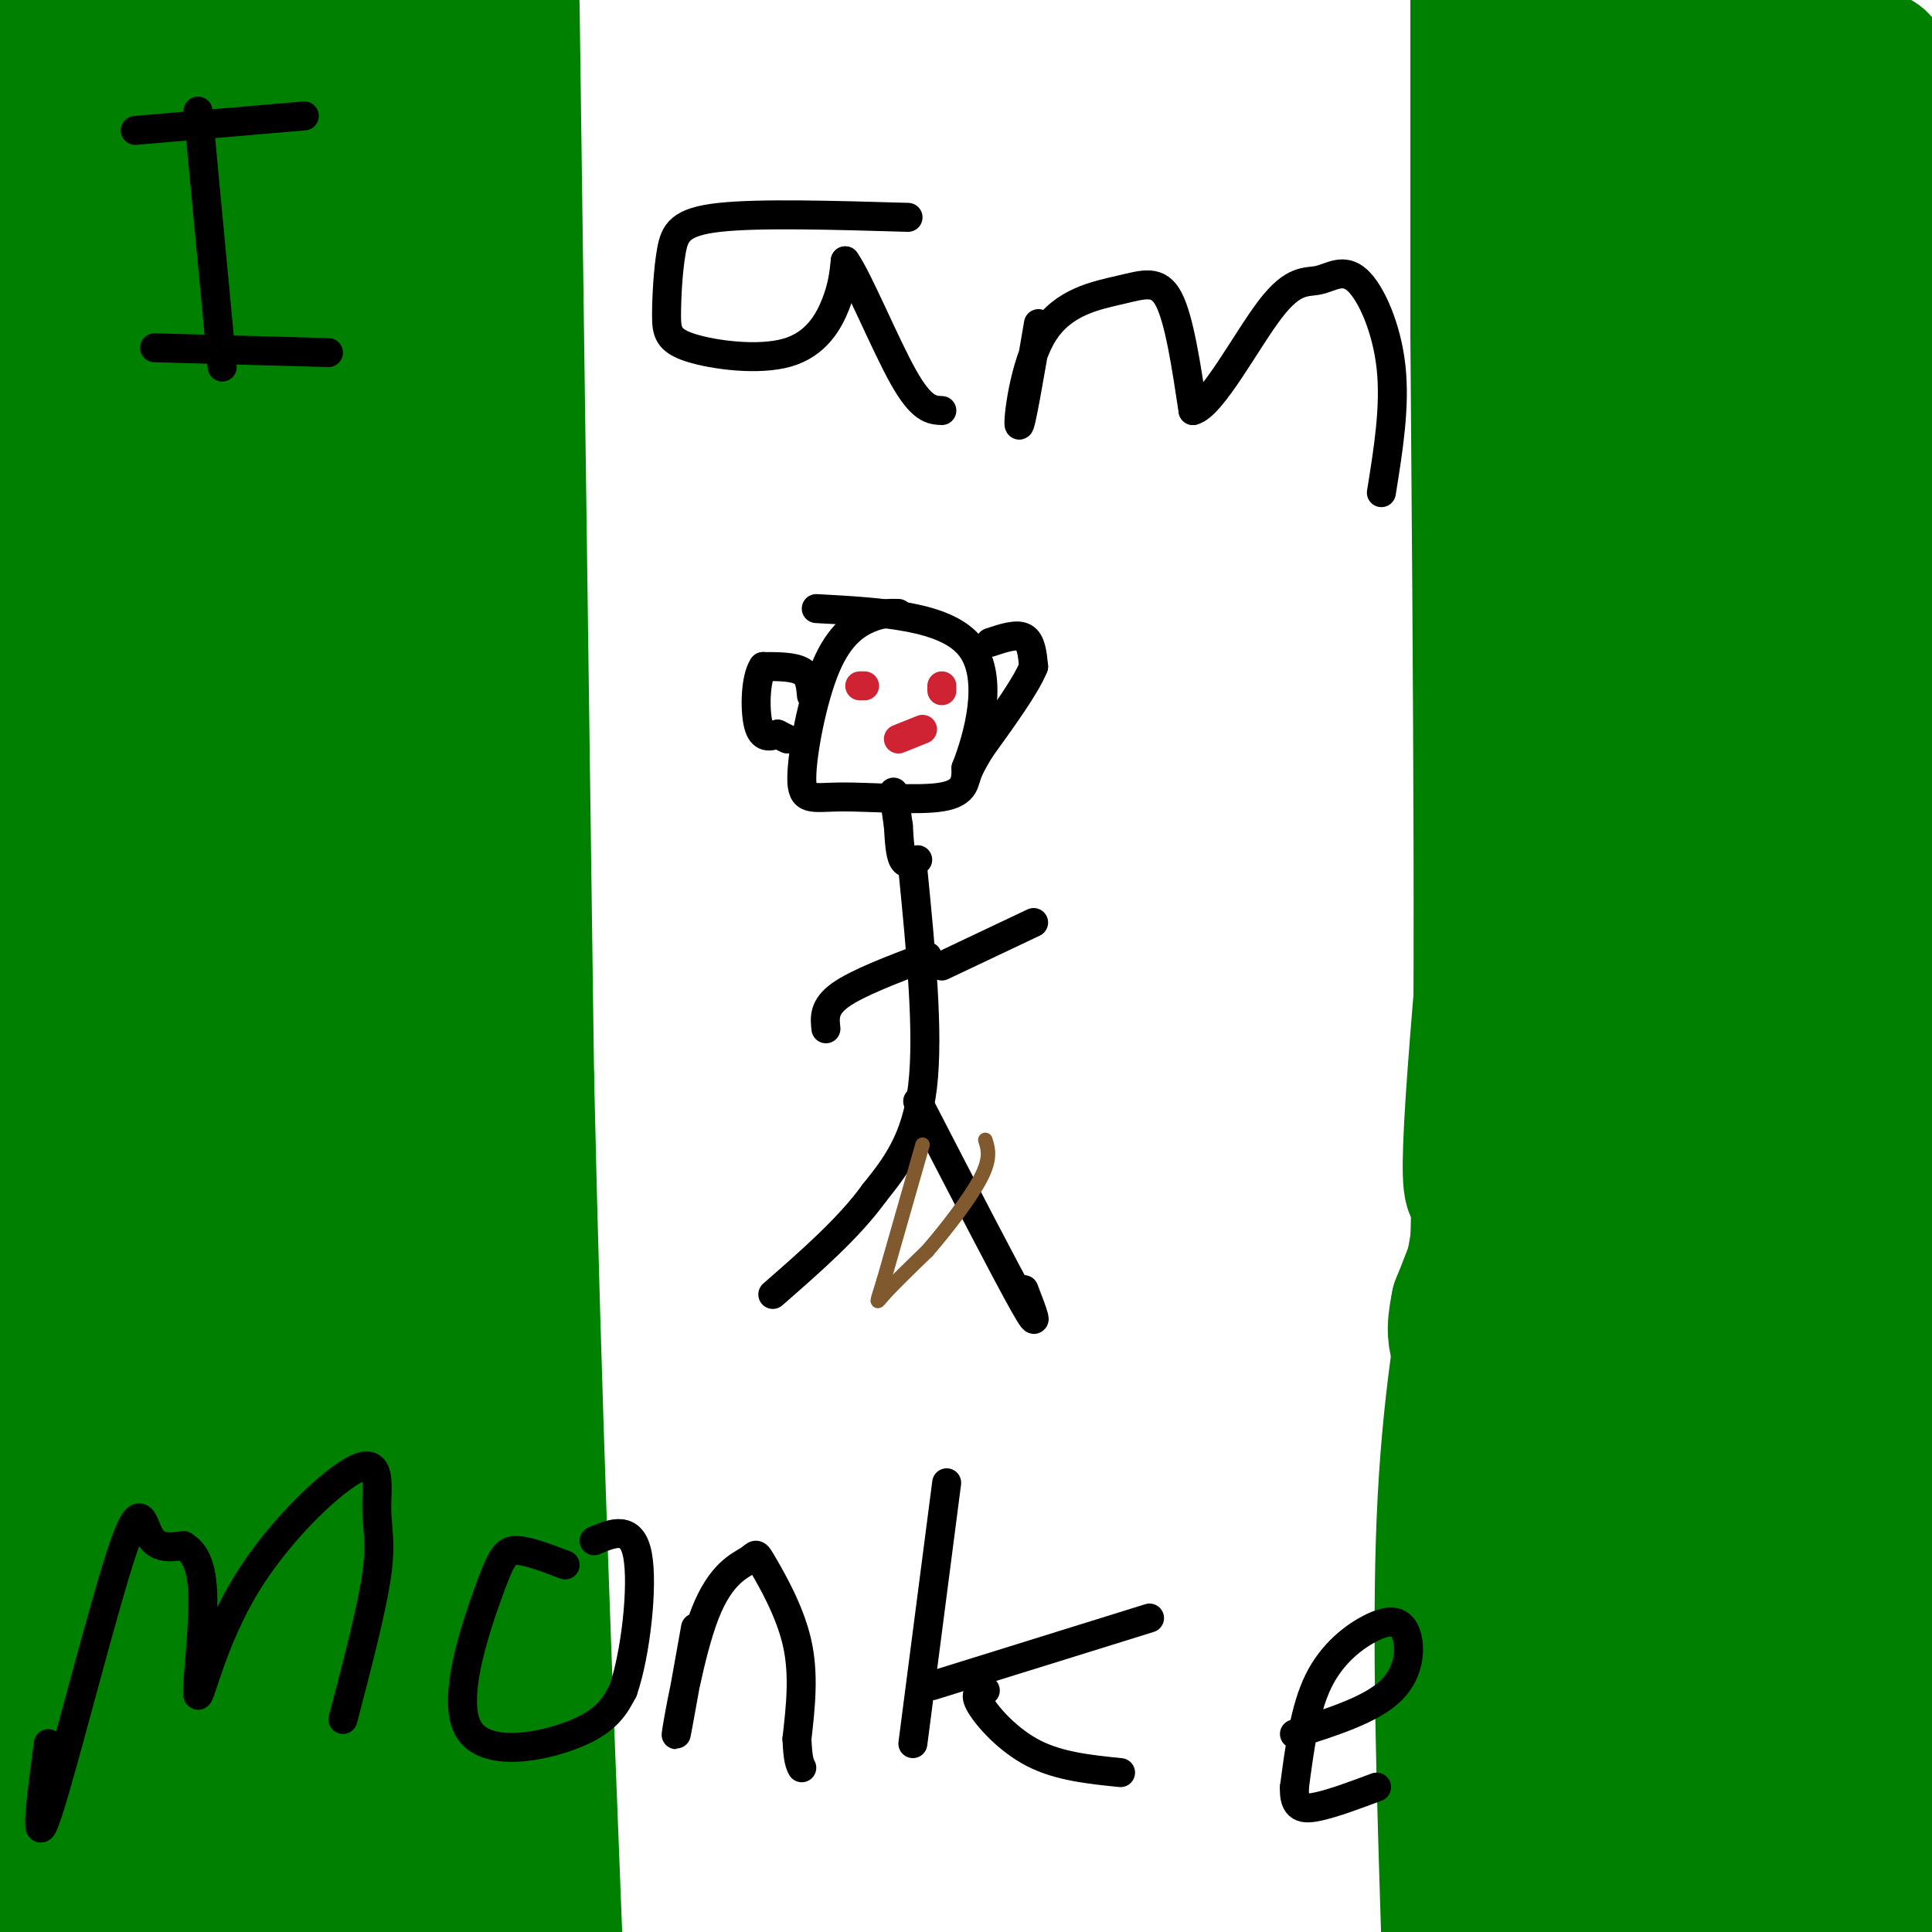
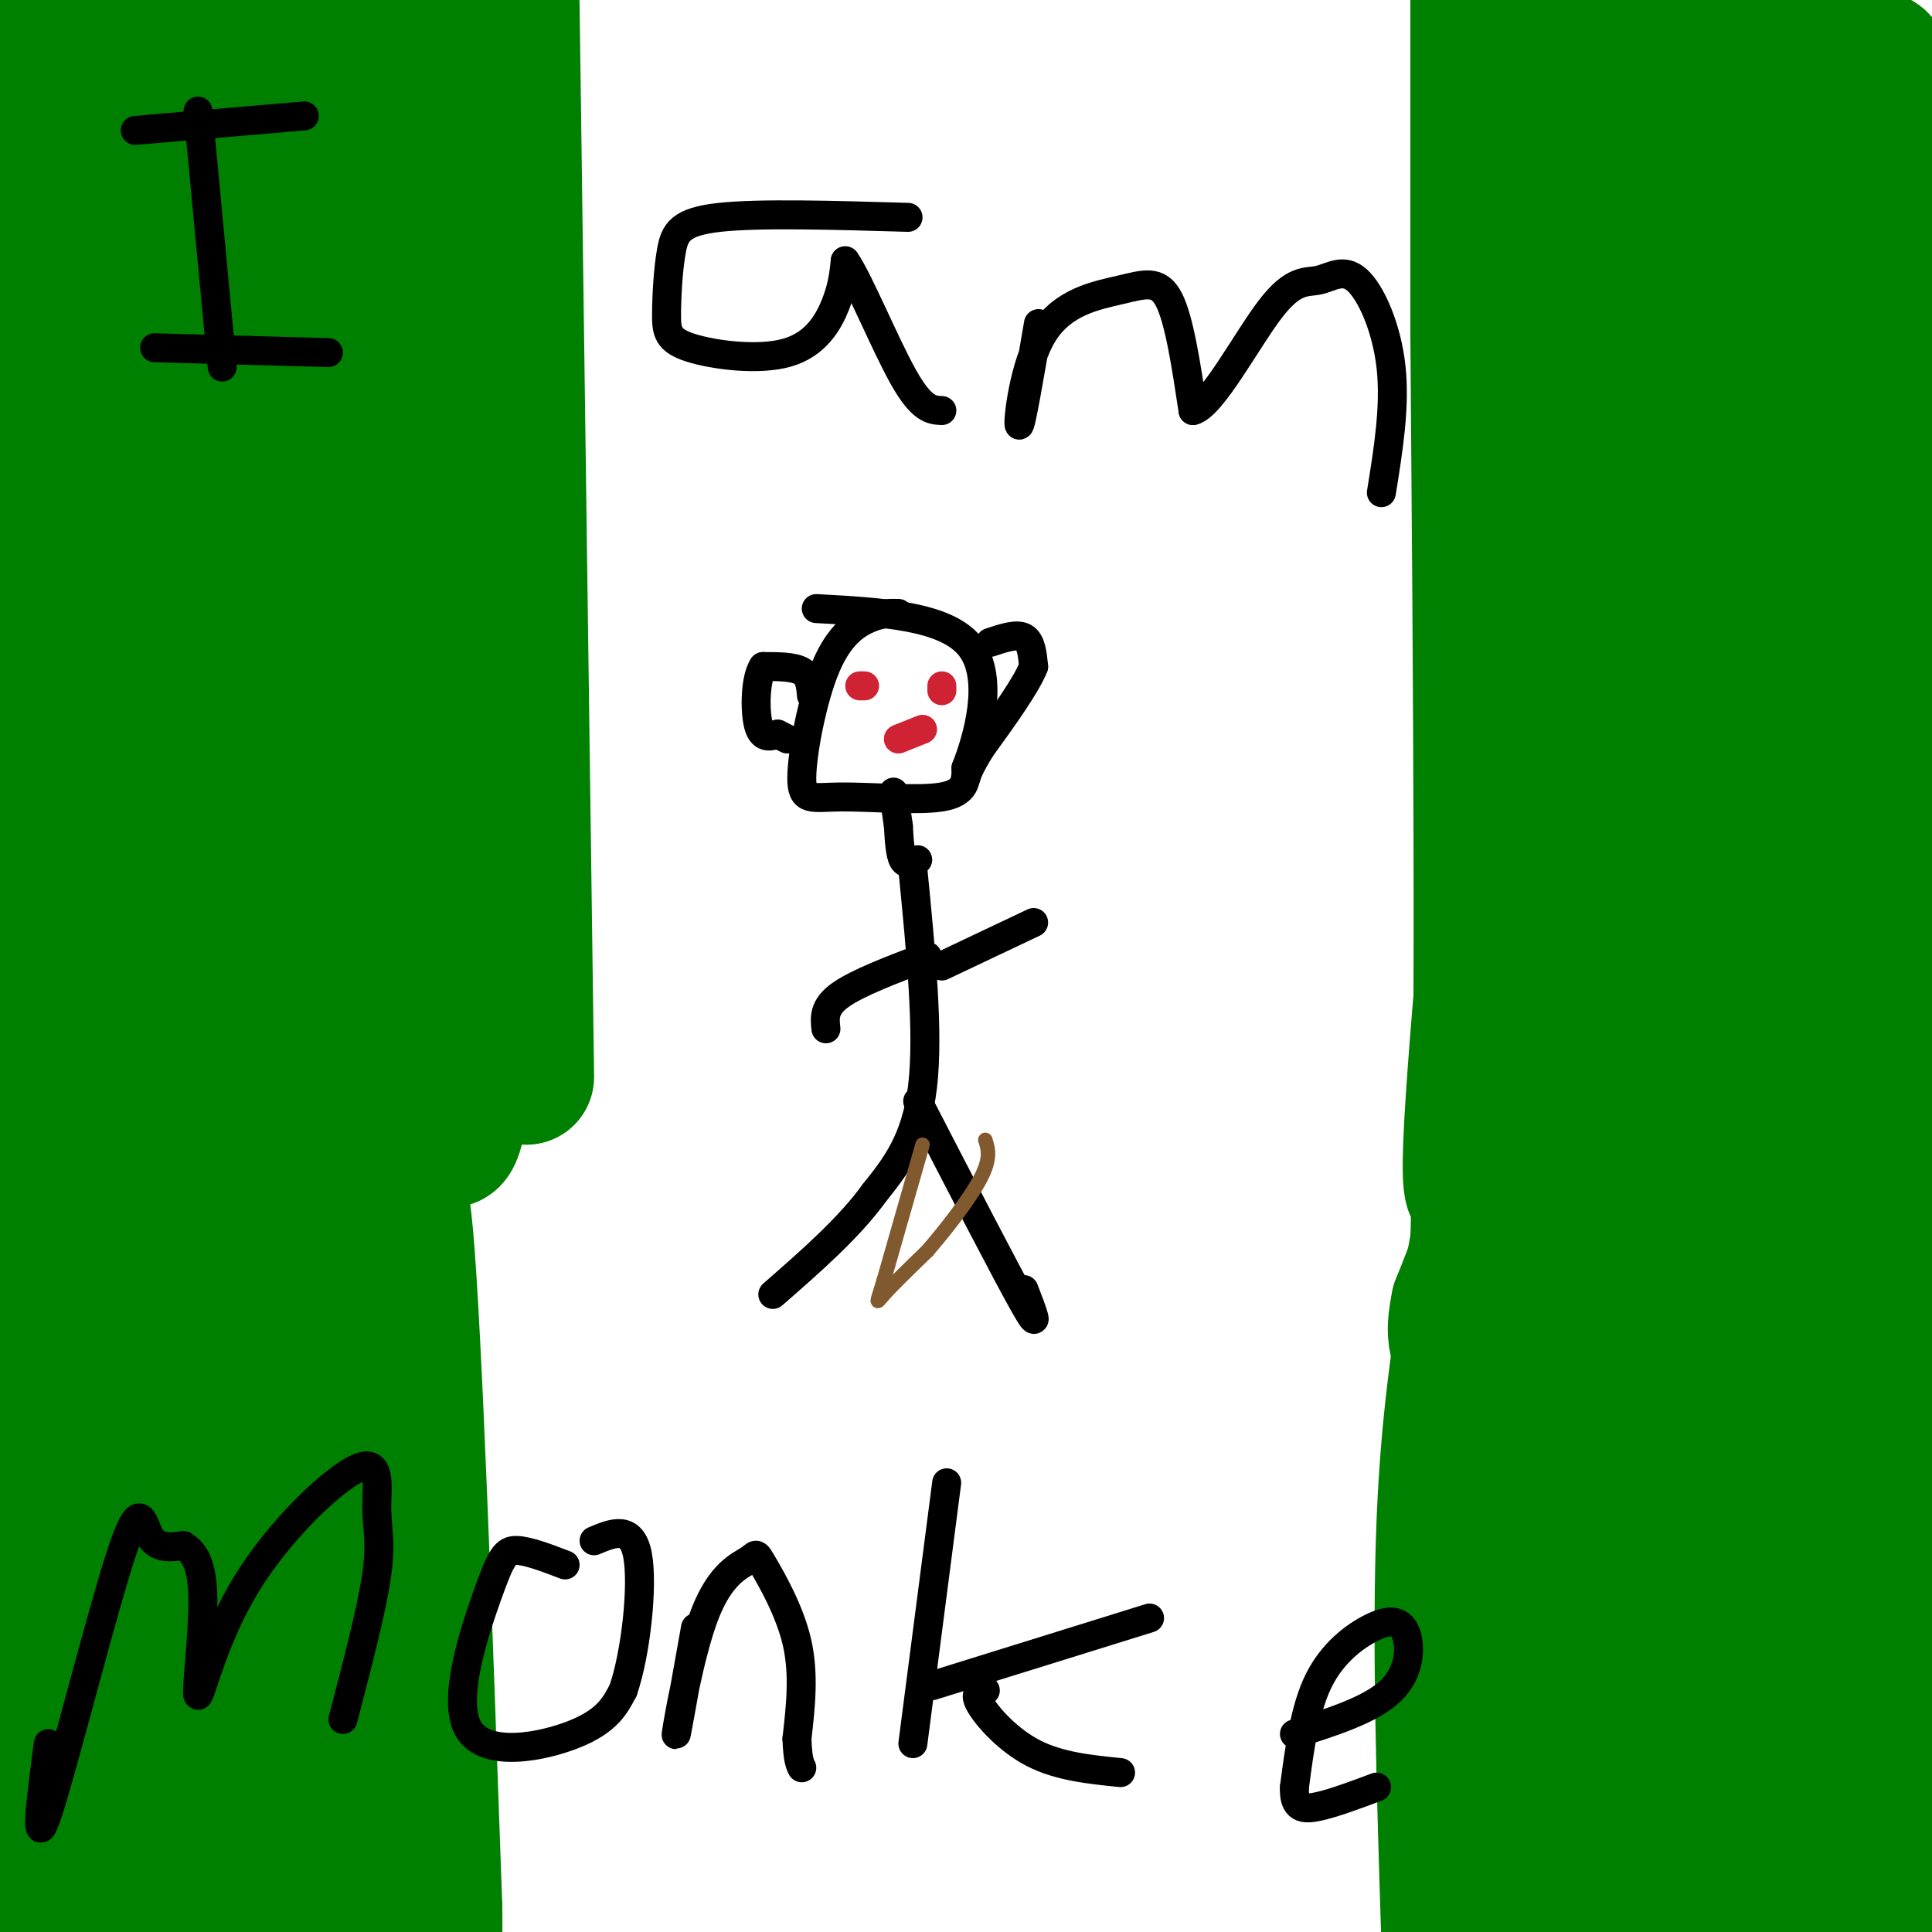
<svg xmlns="http://www.w3.org/2000/svg" viewBox="0 0 400 400" version="1.1">
  <g fill="none" stroke="#008000" stroke-width="28" stroke-linecap="round" stroke-linejoin="round">
    <path d="M106,1c0.000,0.000 3.000,222.000 3,222" />
-     <path d="M109,223c1.500,67.333 3.750,124.667 6,182" />
    <path d="M300,402c-1.000,-31.417 -2.000,-62.833 -1,-87c1.000,-24.167 4.000,-41.083 7,-58" />
    <path d="M306,257c1.167,-41.000 0.583,-114.500 0,-188" />
    <path d="M306,69c0.000,-43.000 0.000,-56.500 0,-70" />
    <path d="M321,0c5.174,7.868 10.348,15.735 23,17c12.652,1.265 32.783,-4.073 41,-5c8.217,-0.927 4.520,2.558 -2,24c-6.520,21.442 -15.863,60.841 -19,72c-3.137,11.159 -0.069,-5.920 3,-23" />
    <path d="M367,85c1.885,-21.322 5.098,-63.126 0,-54c-5.098,9.126 -18.508,69.183 -23,78c-4.492,8.817 -0.065,-33.607 0,-64c0.065,-30.393 -4.230,-48.755 -9,-43c-4.770,5.755 -10.015,35.626 -13,60c-2.985,24.374 -3.710,43.250 -4,46c-0.290,2.750 -0.145,-10.625 0,-24" />
    <path d="M318,84c0.635,-15.304 2.224,-41.565 3,-40c0.776,1.565 0.741,30.955 0,50c-0.741,19.045 -2.188,27.744 4,6c6.188,-21.744 20.012,-73.931 25,-79c4.988,-5.069 1.139,36.980 0,53c-1.139,16.020 0.430,6.010 2,-4" />
    <path d="M352,70c0.756,-9.111 1.644,-29.889 5,-46c3.356,-16.111 9.178,-27.556 15,-39" />
    <path d="M377,7c-0.746,35.877 -1.493,71.754 1,64c2.493,-7.754 8.225,-59.140 11,-52c2.775,7.140 2.593,72.807 3,100c0.407,27.193 1.402,15.912 4,0c2.598,-15.912 6.799,-36.456 11,-57" />
    <path d="M404,90c-9.762,56.222 -19.525,112.443 -22,101c-2.475,-11.443 2.337,-90.552 4,-87c1.663,3.552 0.179,89.764 0,104c-0.179,14.236 0.949,-43.504 0,-65c-0.949,-21.496 -3.974,-6.748 -7,8" />
    <path d="M379,151c-5.918,17.168 -17.213,56.086 -22,53c-4.787,-3.086 -3.067,-48.178 -3,-67c0.067,-18.822 -1.521,-11.375 -4,7c-2.479,18.375 -5.851,47.679 -7,49c-1.149,1.321 -0.074,-25.339 1,-52" />
    <path d="M344,141c0.155,-1.386 0.041,21.148 0,32c-0.041,10.852 -0.011,10.022 2,-2c2.011,-12.022 6.003,-35.237 3,-28c-3.003,7.237 -13.001,44.925 -17,52c-3.999,7.075 -2.000,-16.462 0,-40" />
    <path d="M332,155c-0.641,3.799 -2.242,33.295 -4,44c-1.758,10.705 -3.673,2.617 0,-24c3.673,-26.617 12.933,-71.763 10,-61c-2.933,10.763 -18.059,77.436 -21,80c-2.941,2.564 6.303,-58.982 10,-83c3.697,-24.018 1.849,-10.509 0,3" />
    <path d="M327,114c-2.601,16.249 -9.103,55.372 -11,52c-1.897,-3.372 0.812,-49.238 -1,-40c-1.812,9.238 -8.146,73.579 -10,102c-1.854,28.421 0.770,20.921 7,-1c6.230,-21.921 16.066,-58.263 20,-70c3.934,-11.737 1.967,1.132 0,14" />
    <path d="M332,171c-1.103,27.093 -3.860,87.826 1,86c4.860,-1.826 17.336,-66.209 28,-108c10.664,-41.791 19.515,-60.988 23,-60c3.485,0.988 1.604,22.162 -3,49c-4.604,26.838 -11.932,59.341 -11,50c0.932,-9.341 10.123,-60.526 14,-79c3.877,-18.474 2.438,-4.237 1,10" />
    <path d="M385,119c-4.471,29.953 -16.148,99.834 -20,127c-3.852,27.166 0.123,11.616 3,-11c2.877,-22.616 4.658,-52.299 2,-40c-2.658,12.299 -9.754,66.581 -10,70c-0.246,3.419 6.358,-44.023 9,-60c2.642,-15.977 1.321,-0.488 0,15" />
    <path d="M369,220c-1.171,21.412 -4.098,67.442 0,58c4.098,-9.442 15.222,-74.356 14,-68c-1.222,6.356 -14.791,83.980 -13,86c1.791,2.020 18.940,-71.566 25,-96c6.060,-24.434 1.030,0.283 -4,25" />
    <path d="M391,225c-2.191,21.810 -5.667,63.836 -6,59c-0.333,-4.836 2.478,-56.533 4,-55c1.522,1.533 1.756,56.297 2,80c0.244,23.703 0.498,16.344 3,0c2.502,-16.344 7.251,-41.672 12,-67" />
    <path d="M405,332c-0.583,9.083 -1.167,18.167 -1,10c0.167,-8.167 1.083,-33.583 2,-59" />
    <path d="M405,300c-5.167,19.250 -10.333,38.500 -10,46c0.333,7.500 6.167,3.250 12,-1" />
    <path d="M404,234c-8.833,4.917 -17.667,9.833 -27,12c-9.333,2.167 -19.167,1.583 -29,1" />
    <path d="M348,247c-6.345,1.964 -7.708,6.375 -14,16c-6.292,9.625 -17.512,24.464 -20,45c-2.488,20.536 3.756,46.768 10,73" />
    <path d="M324,381c2.463,15.322 3.619,17.128 0,18c-3.619,0.872 -12.013,0.812 4,1c16.013,0.188 56.432,0.625 73,0c16.568,-0.625 9.284,-2.313 2,-4" />
    <path d="M403,396c0.483,-24.880 0.692,-85.079 -1,-115c-1.692,-29.921 -5.285,-29.565 -9,-34c-3.715,-4.435 -7.553,-13.663 -10,-18c-2.447,-4.337 -3.505,-3.783 -8,6c-4.495,9.783 -12.427,28.795 -18,52c-5.573,23.205 -8.786,50.602 -12,78" />
    <path d="M345,365c-1.864,18.878 -0.525,27.073 0,19c0.525,-8.073 0.235,-32.414 -2,-58c-2.235,-25.586 -6.417,-52.417 -9,-61c-2.583,-8.583 -3.569,1.081 -7,24c-3.431,22.919 -9.308,59.094 -6,51c3.308,-8.094 15.802,-60.455 21,-78c5.198,-17.545 3.099,-0.272 1,17" />
    <path d="M343,279c0.729,16.109 2.052,47.883 5,70c2.948,22.117 7.522,34.579 9,44c1.478,9.421 -0.140,15.801 4,-5c4.140,-20.801 14.037,-68.784 19,-84c4.963,-15.216 4.990,2.334 5,26c0.010,23.666 0.003,53.449 0,41c-0.003,-12.449 -0.001,-67.128 0,-88c0.001,-20.872 0.000,-7.936 0,5" />
    <path d="M385,288c-1.595,23.929 -5.583,81.250 -6,95c-0.417,13.750 2.738,-16.071 4,-25c1.262,-8.929 0.631,3.036 0,15" />
    <path d="M383,373c-0.667,3.167 -2.333,3.583 -4,4" />
    <path d="M379,377c-1.167,0.833 -2.083,0.917 -3,1" />
    <path d="M376,378c-3.595,-5.083 -11.083,-18.292 -13,-34c-1.917,-15.708 1.738,-33.917 0,-48c-1.738,-14.083 -8.869,-24.042 -16,-34" />
    <path d="M347,262c-4.889,-5.600 -9.111,-2.600 -9,-12c0.111,-9.400 4.556,-31.200 9,-53" />
    <path d="M347,197c1.756,-13.000 1.644,-19.000 -2,-35c-3.644,-16.000 -10.822,-42.000 -18,-68" />
    <path d="M93,3c0.000,0.000 -16.000,156.000 -16,156" />
    <path d="M77,159c-2.667,53.833 -1.333,110.417 0,167" />
    <path d="M77,326c-0.167,42.869 -0.583,66.542 0,45c0.583,-21.542 2.167,-88.298 2,-136c-0.167,-47.702 -2.083,-76.351 -4,-105" />
    <path d="M75,130c0.489,-28.467 3.711,-47.133 5,-28c1.289,19.133 0.644,76.067 0,133" />
    <path d="M80,235c0.622,19.178 2.178,0.622 4,21c1.822,20.378 3.911,79.689 6,139" />
    <path d="M90,395c0.274,22.655 -2.042,9.792 -5,4c-2.958,-5.792 -6.560,-4.512 -15,-4c-8.440,0.512 -21.720,0.256 -35,0" />
    <path d="M35,395c-11.269,-0.513 -21.941,-1.794 -26,1c-4.059,2.794 -1.505,9.663 -1,-3c0.505,-12.663 -1.040,-44.858 0,-65c1.040,-20.142 4.665,-28.231 6,-59c1.335,-30.769 0.382,-84.220 0,-103c-0.382,-18.780 -0.191,-2.890 0,13" />
    <path d="M14,179c-3.333,22.000 -11.667,70.500 -20,119" />
    <path d="M8,339c13.639,-52.480 27.279,-104.961 31,-90c3.721,14.961 -2.476,97.363 1,97c3.476,-0.363 16.625,-83.492 18,-100c1.375,-16.508 -9.023,33.606 -22,72c-12.977,38.394 -28.532,65.068 -35,74c-6.468,8.932 -3.848,0.124 -1,-14c2.848,-14.124 5.924,-33.562 9,-53" />
    <path d="M9,325c2.010,-13.007 2.535,-19.025 2,-4c-0.535,15.025 -2.132,51.093 0,61c2.132,9.907 7.991,-6.348 13,-24c5.009,-17.652 9.167,-36.700 9,-30c-0.167,6.700 -4.660,39.150 -4,42c0.660,2.850 6.474,-23.900 9,-33c2.526,-9.100 1.763,-0.550 1,8" />
    <path d="M39,345c-1.151,16.186 -4.529,52.652 2,44c6.529,-8.652 22.967,-62.422 26,-64c3.033,-1.578 -7.337,49.037 -10,55c-2.663,5.963 2.382,-32.725 4,-44c1.618,-11.275 -0.191,4.862 -2,21" />
    <path d="M59,357c-0.916,8.250 -2.205,18.375 0,5c2.205,-13.375 7.905,-50.249 10,-84c2.095,-33.751 0.584,-64.378 1,-74c0.416,-9.622 2.760,1.762 -1,23c-3.760,21.238 -13.624,52.331 -18,58c-4.376,5.669 -3.264,-14.086 -1,-23c2.264,-8.914 5.679,-6.987 7,-46c1.321,-39.013 0.548,-118.965 1,-145c0.452,-26.035 2.129,1.847 0,34c-2.129,32.153 -8.065,68.576 -14,105" />
    <path d="M44,210c0.316,-4.266 8.105,-67.429 12,-90c3.895,-22.571 3.896,-4.548 0,36c-3.896,40.548 -11.688,103.622 -14,100c-2.313,-3.622 0.854,-73.940 1,-94c0.146,-20.060 -2.730,10.138 -8,34c-5.270,23.862 -12.934,41.389 -16,41c-3.066,-0.389 -1.533,-18.695 0,-37" />
    <path d="M19,200c0.533,-27.872 1.864,-79.053 3,-72c1.136,7.053 2.076,72.339 1,104c-1.076,31.661 -4.167,29.696 1,4c5.167,-25.696 18.591,-75.125 24,-70c5.409,5.125 2.802,64.803 2,89c-0.802,24.197 0.199,12.913 6,-7c5.801,-19.913 16.400,-48.457 27,-77" />
    <path d="M83,171c3.869,1.018 0.042,42.063 0,57c-0.042,14.937 3.700,3.767 7,-14c3.300,-17.767 6.158,-42.129 7,-32c0.842,10.129 -0.331,54.751 -4,54c-3.669,-0.751 -9.835,-46.876 -16,-93" />
    <path d="M77,143c-5.109,-26.385 -9.883,-45.846 -14,-58c-4.117,-12.154 -7.578,-17.001 -11,-19c-3.422,-1.999 -6.805,-1.150 -8,-4c-1.195,-2.850 -0.200,-9.400 -6,7c-5.800,16.400 -18.393,55.749 -26,92c-7.607,36.251 -10.229,69.404 -10,68c0.229,-1.404 3.307,-37.365 7,-57c3.693,-19.635 8.000,-22.943 14,-54c6.000,-31.057 13.692,-89.861 17,-97c3.308,-7.139 2.231,37.389 -4,75c-6.231,37.611 -17.615,68.306 -29,99" />
    <path d="M7,195c-1.933,-24.156 7.733,-134.044 7,-162c-0.733,-27.956 -11.867,26.022 -23,80" />
    <path d="M6,46c3.030,-29.437 6.061,-58.874 6,-41c-0.061,17.874 -3.212,83.059 -4,79c-0.788,-4.059 0.788,-77.362 0,-76c-0.788,1.362 -3.939,77.389 4,87c7.939,9.611 26.970,-47.195 46,-104" />
    <path d="M57,10c-7.556,32.178 -15.111,64.356 -18,73c-2.889,8.644 -1.111,-6.244 4,-26c5.111,-19.756 13.556,-44.378 22,-69" />
    <path d="M66,17c-4.199,34.757 -8.398,69.514 -8,63c0.398,-6.514 5.394,-54.298 7,-58c1.606,-3.702 -0.178,36.678 -3,41c-2.822,4.322 -6.683,-27.413 -9,-45c-2.317,-17.587 -3.091,-21.025 -8,-18c-4.909,3.025 -13.955,12.512 -23,22" />
    <path d="M22,22c-6.762,6.488 -12.167,11.708 -13,9c-0.833,-2.708 2.905,-13.345 9,-21c6.095,-7.655 14.548,-12.327 23,-17" />
    <path d="M54,0c0.917,3.083 1.833,6.167 5,7c3.167,0.833 8.583,-0.583 14,-2" />
    <path d="M307,218c1.417,9.667 2.833,19.333 2,28c-0.833,8.667 -3.917,16.333 -7,24" />
    <path d="M302,270c-1.167,5.500 -0.583,7.250 0,9" />
  </g>
  <g fill="none" stroke="#000000" stroke-width="6" stroke-linecap="round" stroke-linejoin="round">
    <path d="M189,180c1.667,16.917 3.333,33.833 2,45c-1.333,11.167 -5.667,16.583 -10,22" />
    <path d="M181,247c-5.167,7.167 -13.083,14.083 -21,21" />
    <path d="M190,228c9.167,17.750 18.333,35.500 22,42c3.667,6.500 1.833,1.750 0,-3" />
    <path d="M192,198c-7.250,2.750 -14.500,5.500 -18,8c-3.500,2.500 -3.250,4.750 -3,7" />
    <path d="M195,200c0.000,0.000 19.000,-9.000 19,-9" />
    <path d="M186,127c-1.691,-0.042 -3.381,-0.084 -6,1c-2.619,1.084 -6.166,3.293 -9,10c-2.834,6.707 -4.956,17.911 -5,23c-0.044,5.089 1.988,4.062 8,4c6.012,-0.062 16.003,0.839 21,0c4.997,-0.839 4.998,-3.420 5,-6" />
    <path d="M200,159c2.422,-6.133 5.978,-18.467 1,-25c-4.978,-6.533 -18.489,-7.267 -32,-8" />
    <path d="M10,361c-1.560,11.780 -3.119,23.560 0,14c3.119,-9.560 10.917,-40.458 15,-53c4.083,-12.542 4.452,-6.726 6,-4c1.548,2.726 4.274,2.363 7,2" />
    <path d="M38,320c2.116,1.324 3.907,3.636 4,11c0.093,7.364 -1.511,19.782 -1,20c0.511,0.218 3.137,-11.762 10,-23c6.863,-11.238 17.963,-21.734 23,-24c5.037,-2.266 4.010,3.698 4,8c-0.010,4.302 0.997,6.944 0,14c-0.997,7.056 -3.999,18.528 -7,30" />
    <path d="M117,324c-3.828,-1.461 -7.656,-2.922 -10,-3c-2.344,-0.078 -3.206,1.226 -6,9c-2.794,7.774 -7.522,22.016 -4,28c3.522,5.984 15.292,3.710 22,1c6.708,-2.710 8.354,-5.855 10,-9" />
    <path d="M129,350c2.622,-7.489 4.178,-21.711 3,-28c-1.178,-6.289 -5.089,-4.644 -9,-3" />
    <path d="M144,337c-2.106,11.813 -4.213,23.626 -4,22c0.213,-1.626 2.745,-16.693 6,-25c3.255,-8.307 7.233,-9.856 9,-11c1.767,-1.144 1.322,-1.885 3,1c1.678,2.885 5.479,9.396 7,16c1.521,6.604 0.760,13.302 0,20" />
    <path d="M165,360c0.167,4.333 0.583,5.167 1,6" />
    <path d="M196,307c0.000,0.000 -7.000,54.000 -7,54" />
    <path d="M193,349c0.000,0.000 45.000,-14.000 45,-14" />
    <path d="M204,350c-1.244,0.244 -2.489,0.489 -1,3c1.489,2.511 5.711,7.289 11,10c5.289,2.711 11.644,3.356 18,4" />
    <path d="M268,359c7.981,-2.528 15.962,-5.056 20,-9c4.038,-3.944 4.134,-9.305 3,-12c-1.134,-2.695 -3.498,-2.726 -7,-1c-3.502,1.726 -8.144,5.207 -11,11c-2.856,5.793 -3.928,13.896 -5,22" />
    <path d="M268,370c-0.200,4.489 1.800,4.711 5,4c3.200,-0.711 7.600,-2.356 12,-4" />
    <path d="M41,23c0.000,0.000 5.000,53.000 5,53" />
    <path d="M28,27c0.000,0.000 35.000,-3.000 35,-3" />
    <path d="M32,72c0.000,0.000 36.000,1.000 36,1" />
    <path d="M188,45c-15.384,-0.448 -30.768,-0.897 -39,0c-8.232,0.897 -9.313,3.138 -10,7c-0.687,3.862 -0.980,9.344 -1,13c-0.020,3.656 0.232,5.485 5,7c4.768,1.515 14.053,2.716 20,1c5.947,-1.716 8.556,-6.347 10,-10c1.444,-3.653 1.722,-6.326 2,-9" />
    <path d="M175,54c2.622,3.622 8.178,17.178 12,24c3.822,6.822 5.911,6.911 8,7" />
    <path d="M215,67c-1.844,10.775 -3.687,21.550 -4,21c-0.313,-0.550 0.906,-12.426 5,-19c4.094,-6.574 11.064,-7.847 16,-9c4.936,-1.153 7.839,-2.187 10,2c2.161,4.187 3.581,13.593 5,23" />
    <path d="M247,85c3.889,-0.889 11.111,-14.611 16,-21c4.889,-6.389 7.444,-5.444 10,-6c2.556,-0.556 5.111,-2.611 8,0c2.889,2.611 6.111,9.889 7,18c0.889,8.111 -0.556,17.056 -2,26" />
  </g>
  <g fill="none" stroke="#cf2233" stroke-width="6" stroke-linecap="round" stroke-linejoin="round">
    <path d="M186,153c0.000,0.000 5.000,-2.000 5,-2" />
    <path d="M178,142c0.000,0.000 1.000,0.000 1,0" />
    <path d="M195,143c0.000,0.000 0.000,-1.000 0,-1" />
  </g>
  <g fill="none" stroke="#000000" stroke-width="6" stroke-linecap="round" stroke-linejoin="round">
    <path d="M190,178c-1.167,0.583 -2.333,1.167 -3,0c-0.667,-1.167 -0.833,-4.083 -1,-7" />
    <path d="M186,171c-0.333,-2.333 -0.667,-4.667 -1,-7" />
    <path d="M205,133c2.750,-0.917 5.500,-1.833 7,-1c1.500,0.833 1.750,3.417 2,6" />
    <path d="M214,138c-1.500,3.833 -6.250,10.417 -11,17" />
    <path d="M203,155c-2.333,3.833 -2.667,4.917 -3,6" />
    <path d="M168,144c-0.167,-2.000 -0.333,-4.000 -2,-5c-1.667,-1.000 -4.833,-1.000 -8,-1" />
    <path d="M158,138c-1.644,2.422 -1.756,8.978 -1,12c0.756,3.022 2.378,2.511 4,2" />
    <path d="M161,152c1.000,0.500 1.500,0.750 2,1" />
  </g>
  <g fill="none" stroke="#81592f" stroke-width="3" stroke-linecap="round" stroke-linejoin="round">
    <path d="M191,237c0.000,0.000 -8.000,28.000 -8,28" />
    <path d="M183,265c-1.644,5.422 -1.756,4.978 0,3c1.756,-1.978 5.378,-5.489 9,-9" />
    <path d="M192,259c3.800,-4.378 8.800,-10.822 11,-15c2.200,-4.178 1.600,-6.089 1,-8" />
  </g>
</svg>